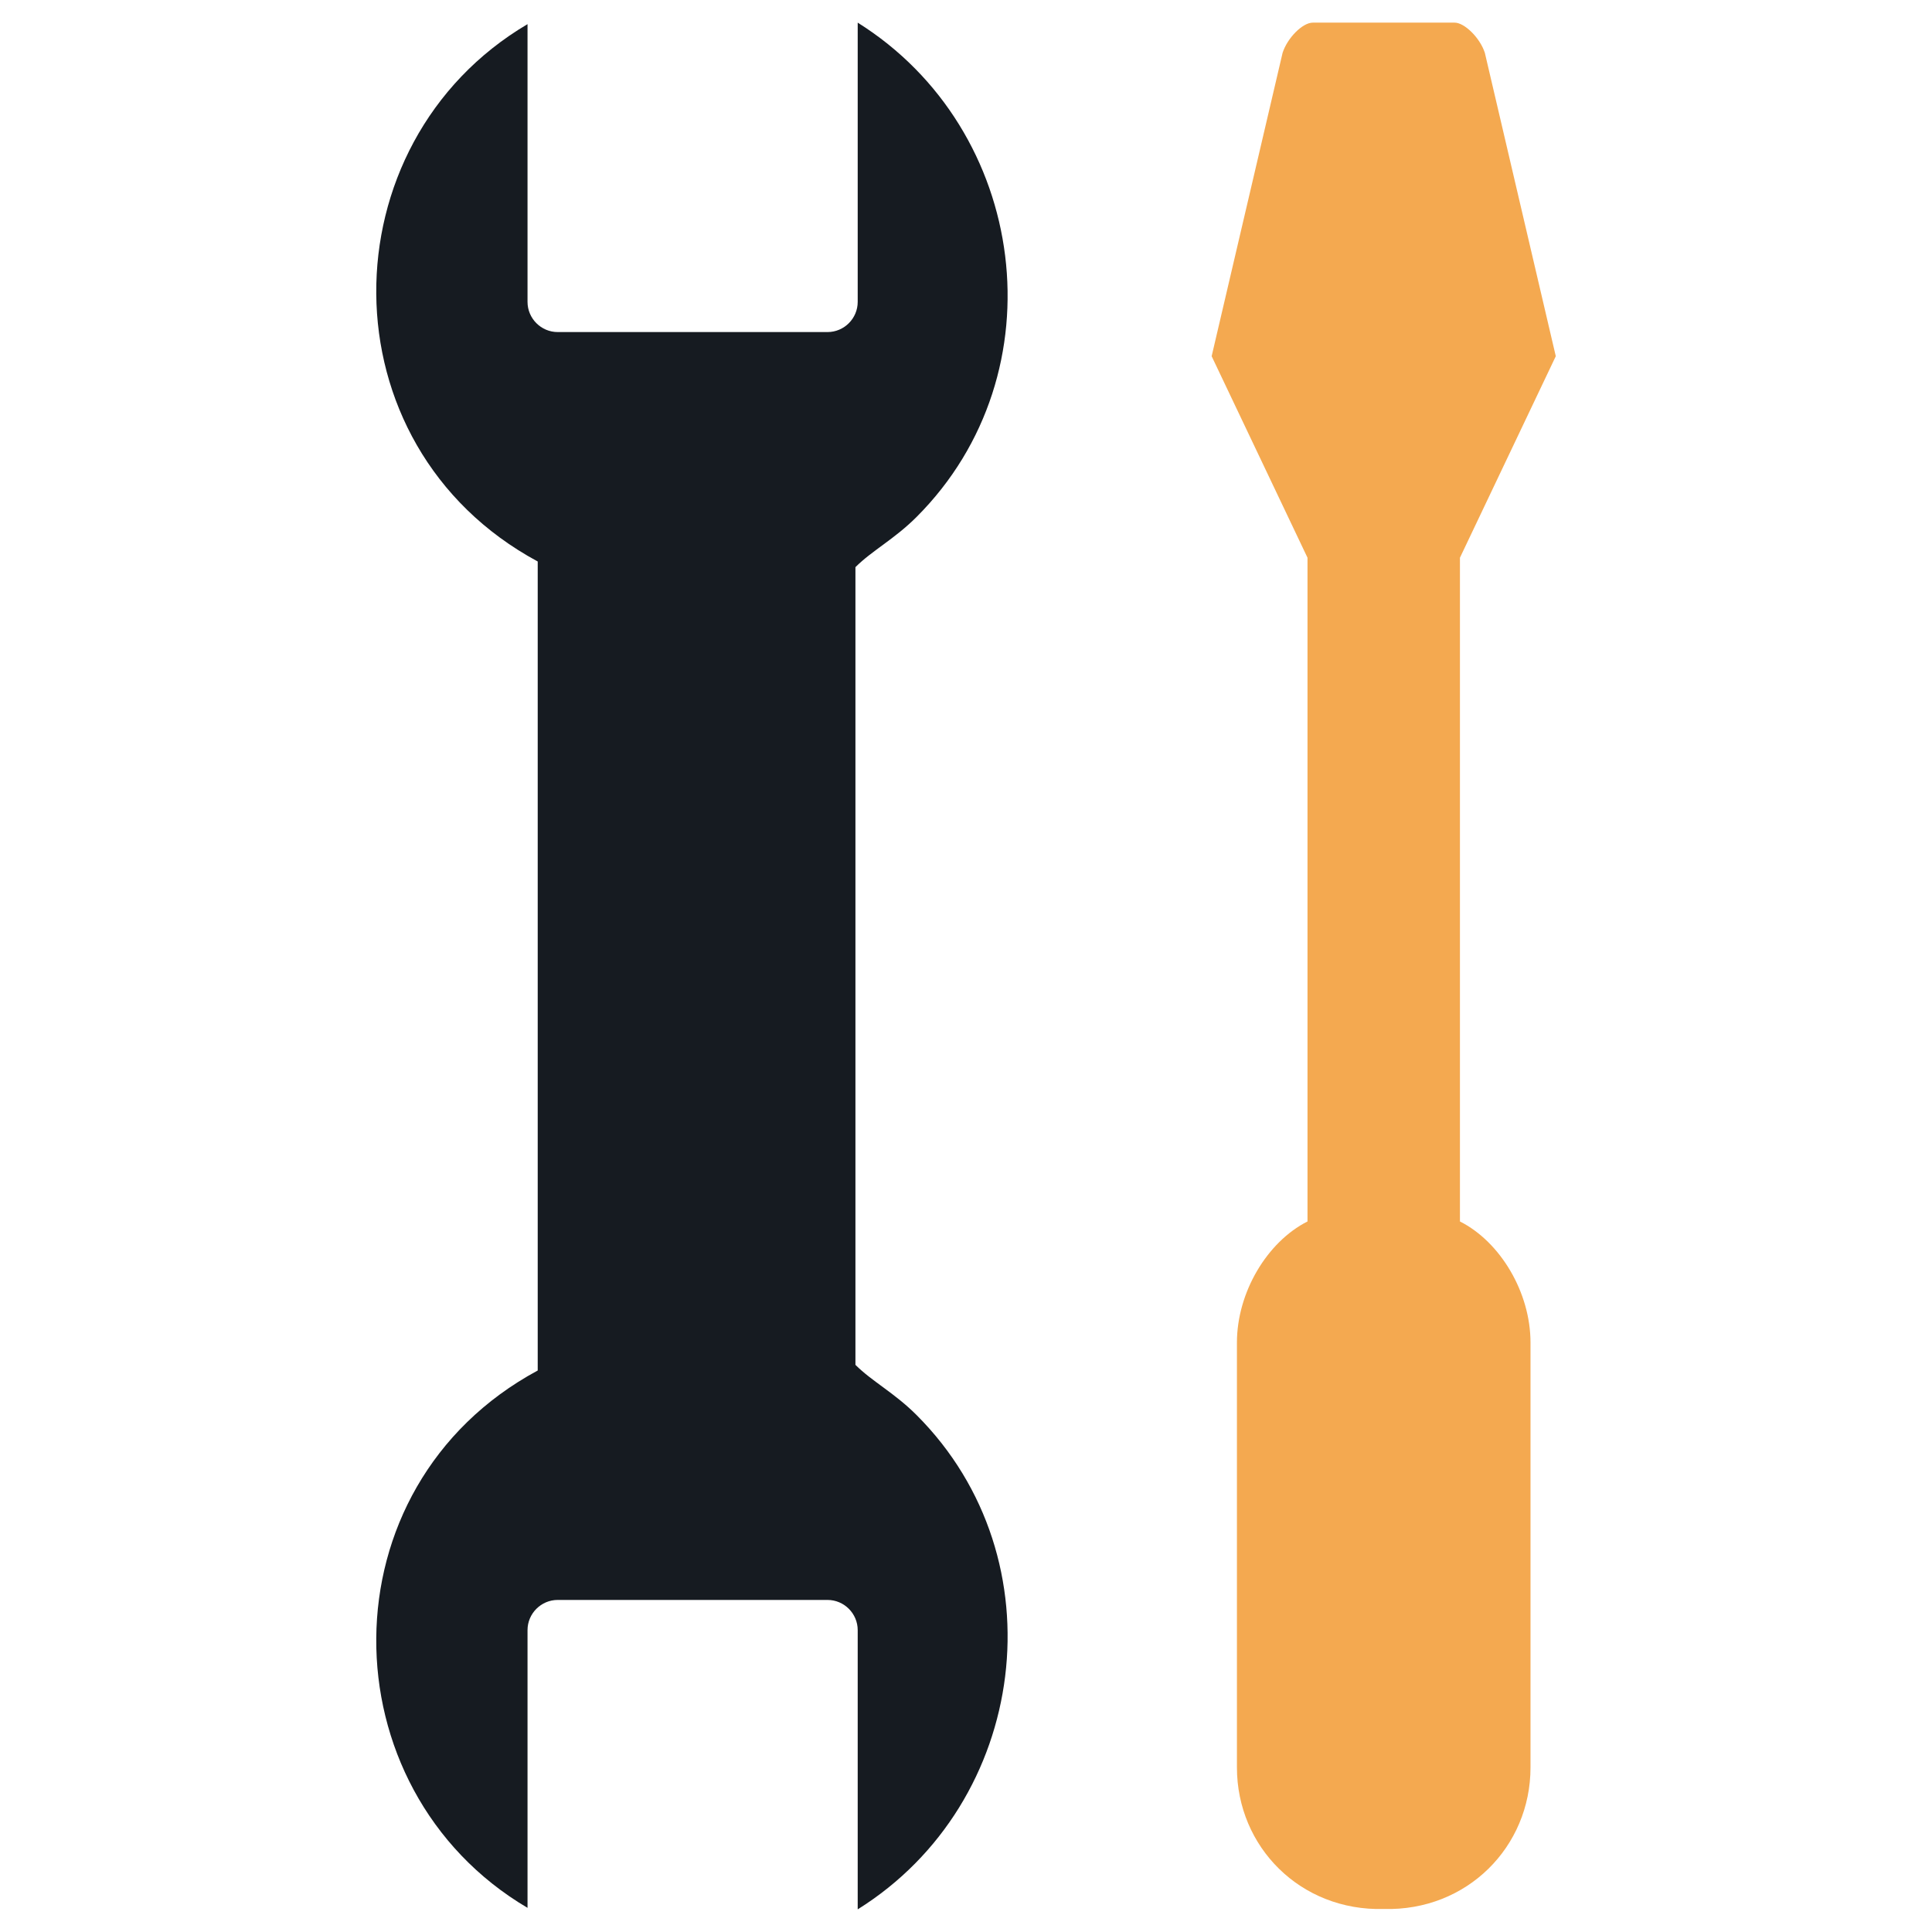
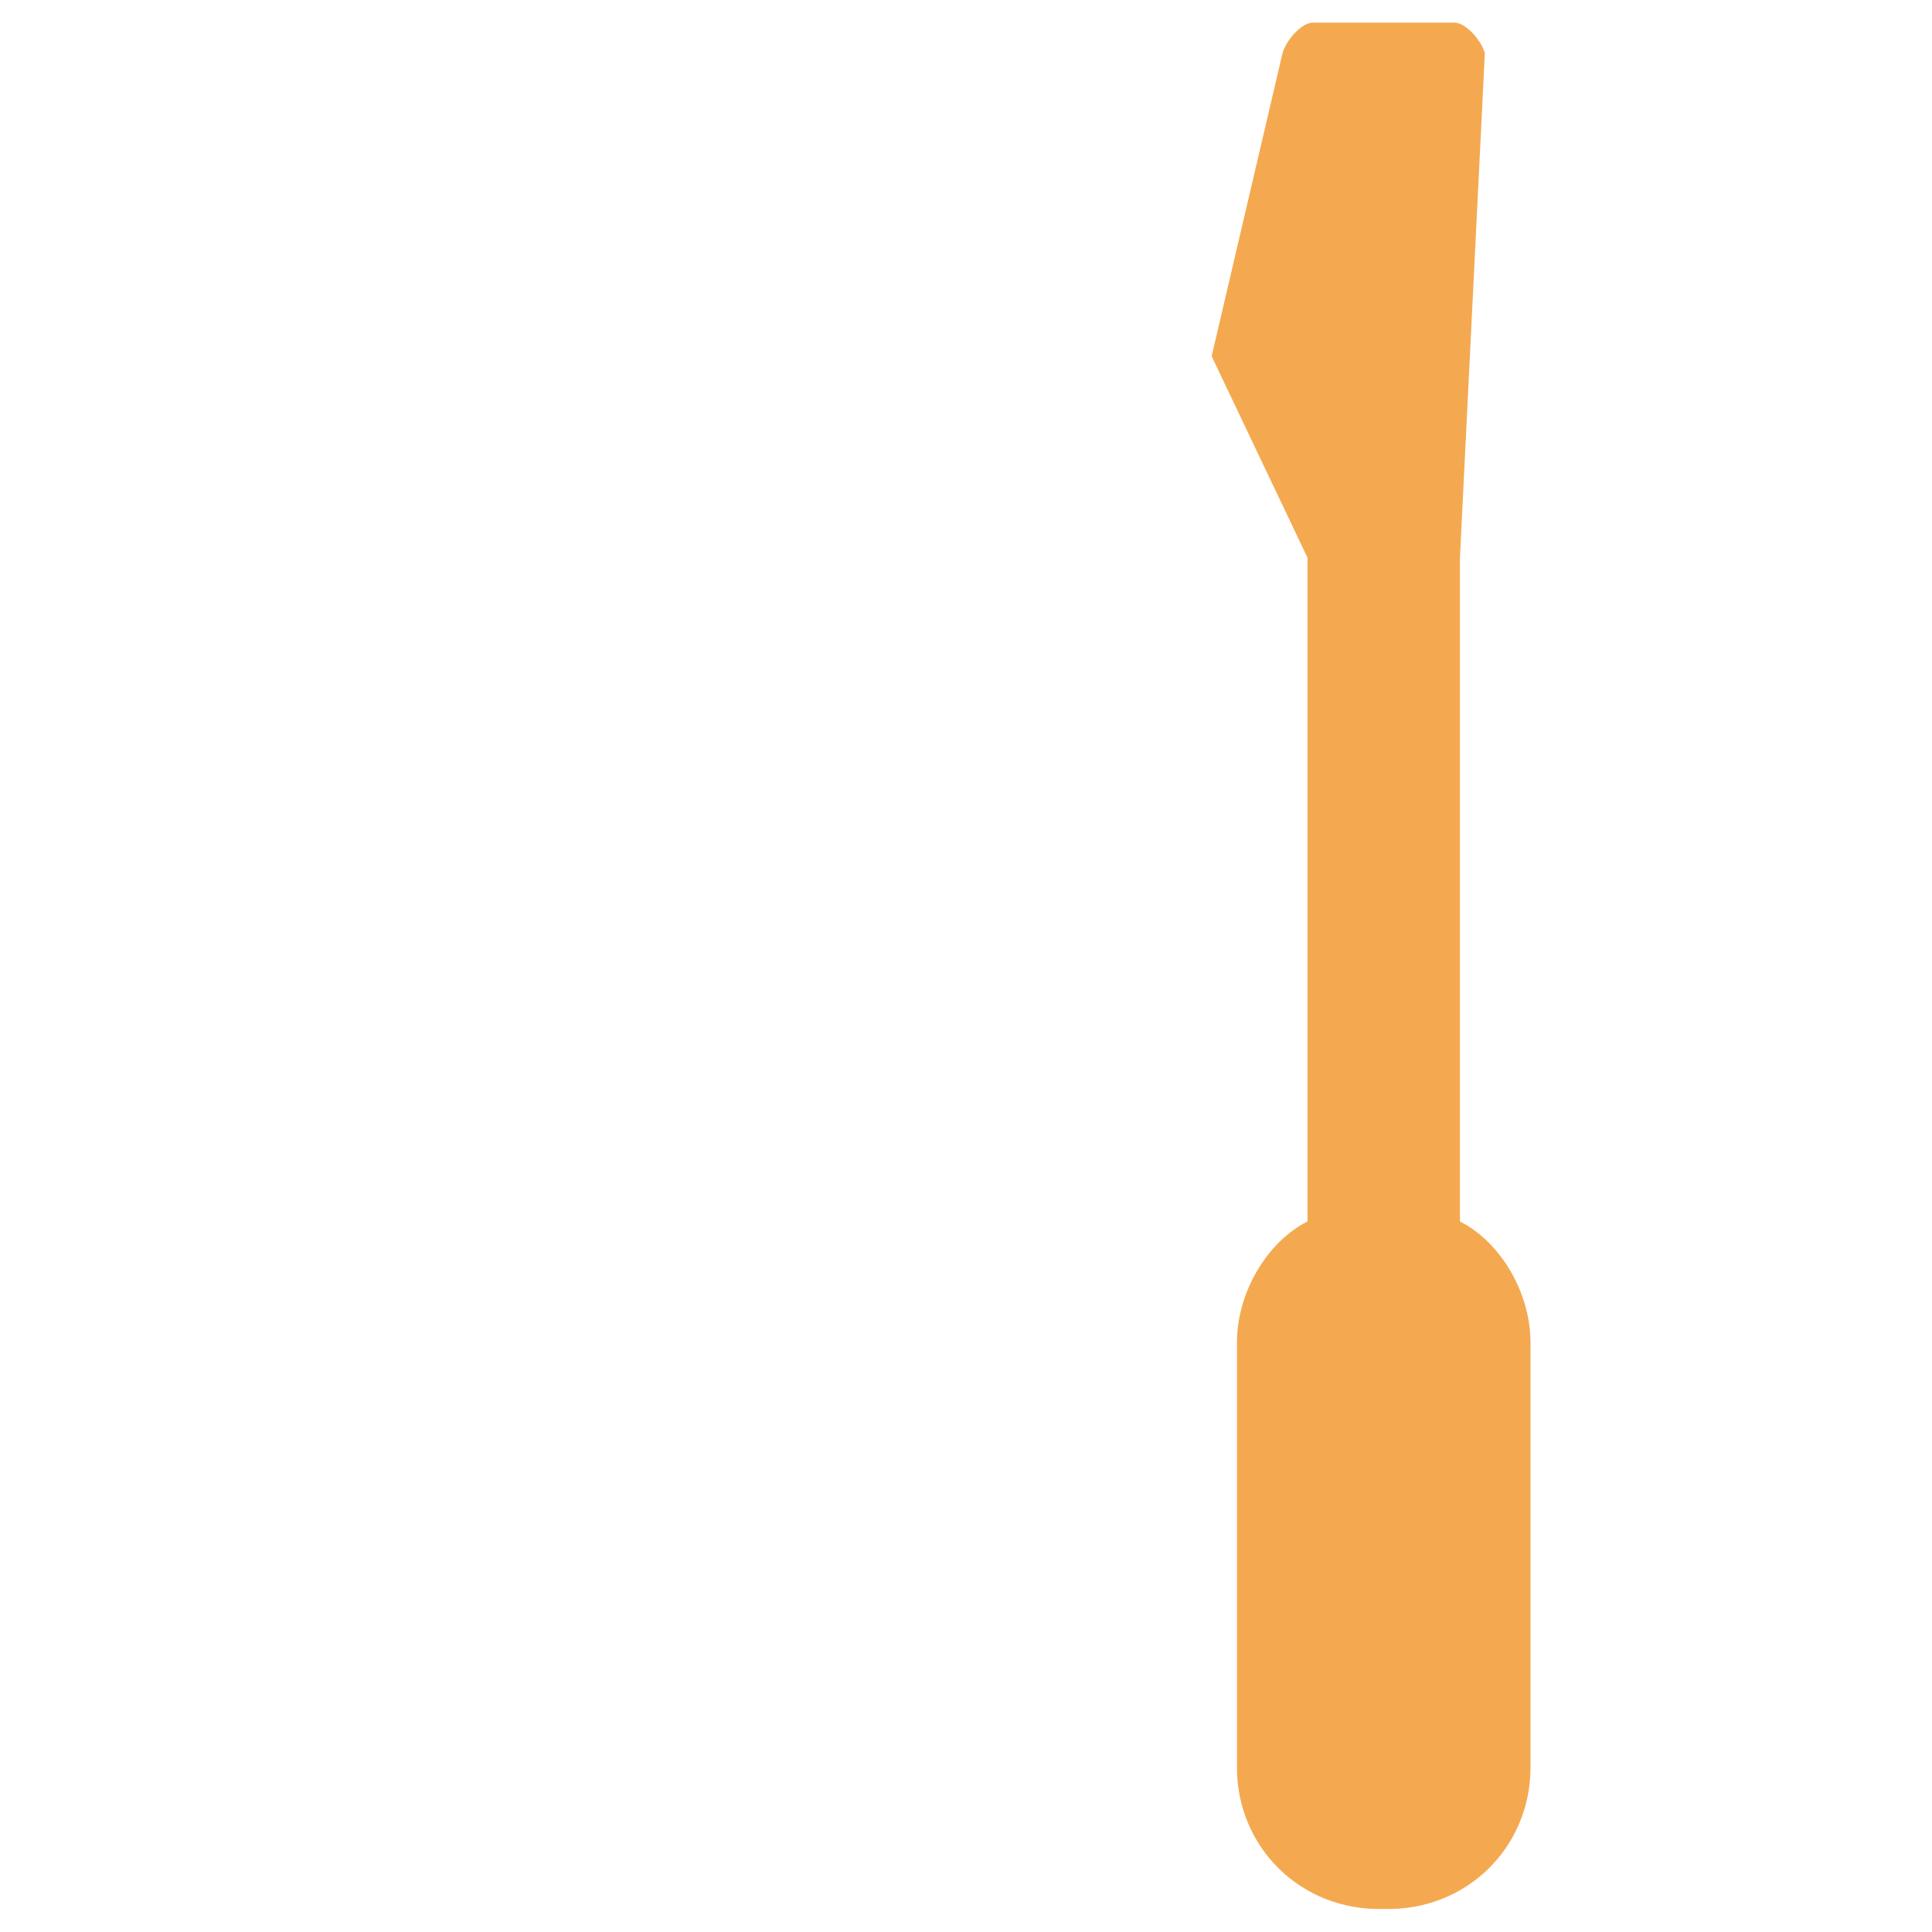
<svg xmlns="http://www.w3.org/2000/svg" version="1.1" id="Layer_1" x="0px" y="0px" viewBox="0 0 512 512" style="enable-background:new 0 0 512 512;" xml:space="preserve">
  <style type="text/css">
	.st0{fill:#F4A950;}
	.st1{fill:#161B21;}
</style>
  <g>
-     <path class="st0" d="M386.9,323.7V147.8l25.4-53.4L393.5,14c-1.3-4-5.4-8-8-8h-18.8h-18.8c-2.7,0-6.7,4-8,8l-18.8,80.4l25.4,53.4   v175.9c-10.7,5.4-18.7,18.8-18.7,32.1v112.6c0,21,16.8,38.1,38.9,37.5c22.1,0.6,38.9-16.5,38.9-37.5V355.8   C405.6,342.5,397.6,329.1,386.9,323.7z" />
-     <path class="st1" d="M226.7,150.3c4.4-4.4,10.3-7.4,16.2-13.3c38.2-38.2,29.6-102.7-15.6-131v74c0,4.4-3.6,8-8,8h-71.5   c-4.4,0-8-3.6-8-8V6.4C86.4,37.9,85.4,118,142.5,148.8V256v107.2c-57.1,30.8-56.1,110.9-2.7,142.4V432c0-4.4,3.6-8,8-8h71.5   c4.4,0,8,3.6,8,8v74c45.2-28.2,53.8-92.8,15.6-131c-5.9-5.9-11.8-8.9-16.2-13.3V256V150.3z" />
+     <path class="st0" d="M386.9,323.7V147.8L393.5,14c-1.3-4-5.4-8-8-8h-18.8h-18.8c-2.7,0-6.7,4-8,8l-18.8,80.4l25.4,53.4   v175.9c-10.7,5.4-18.7,18.8-18.7,32.1v112.6c0,21,16.8,38.1,38.9,37.5c22.1,0.6,38.9-16.5,38.9-37.5V355.8   C405.6,342.5,397.6,329.1,386.9,323.7z" />
  </g>
</svg>